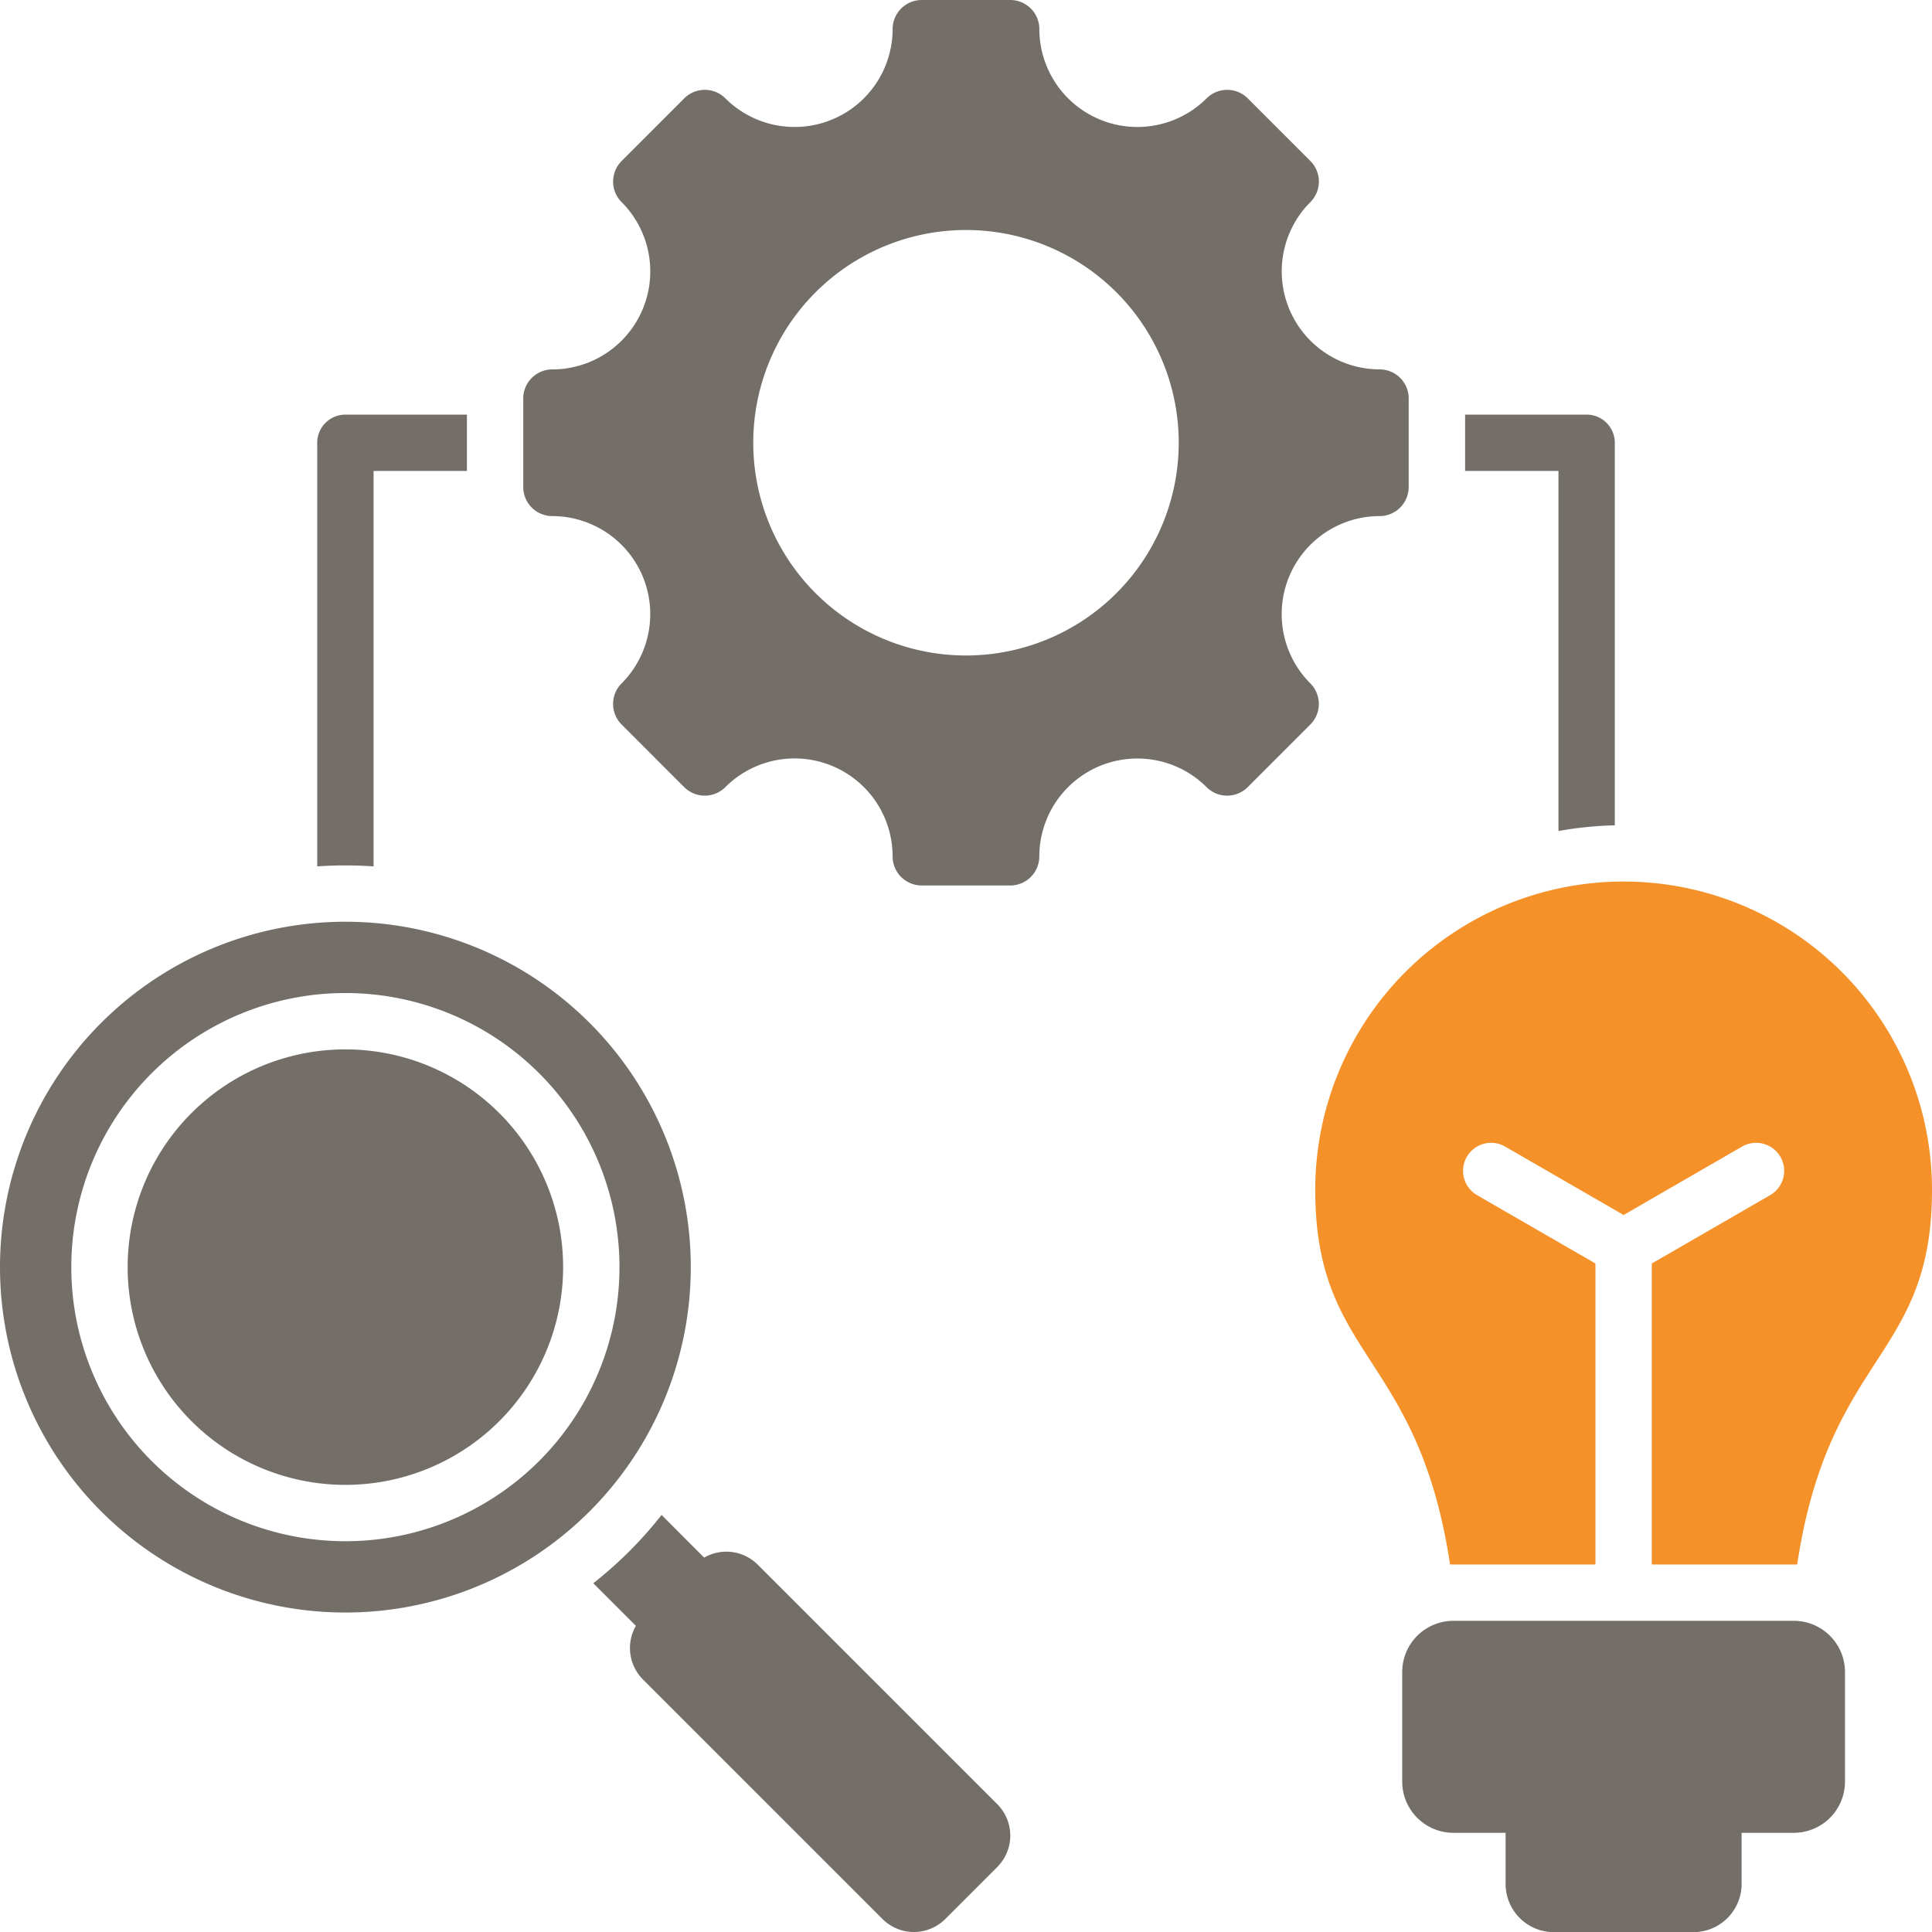
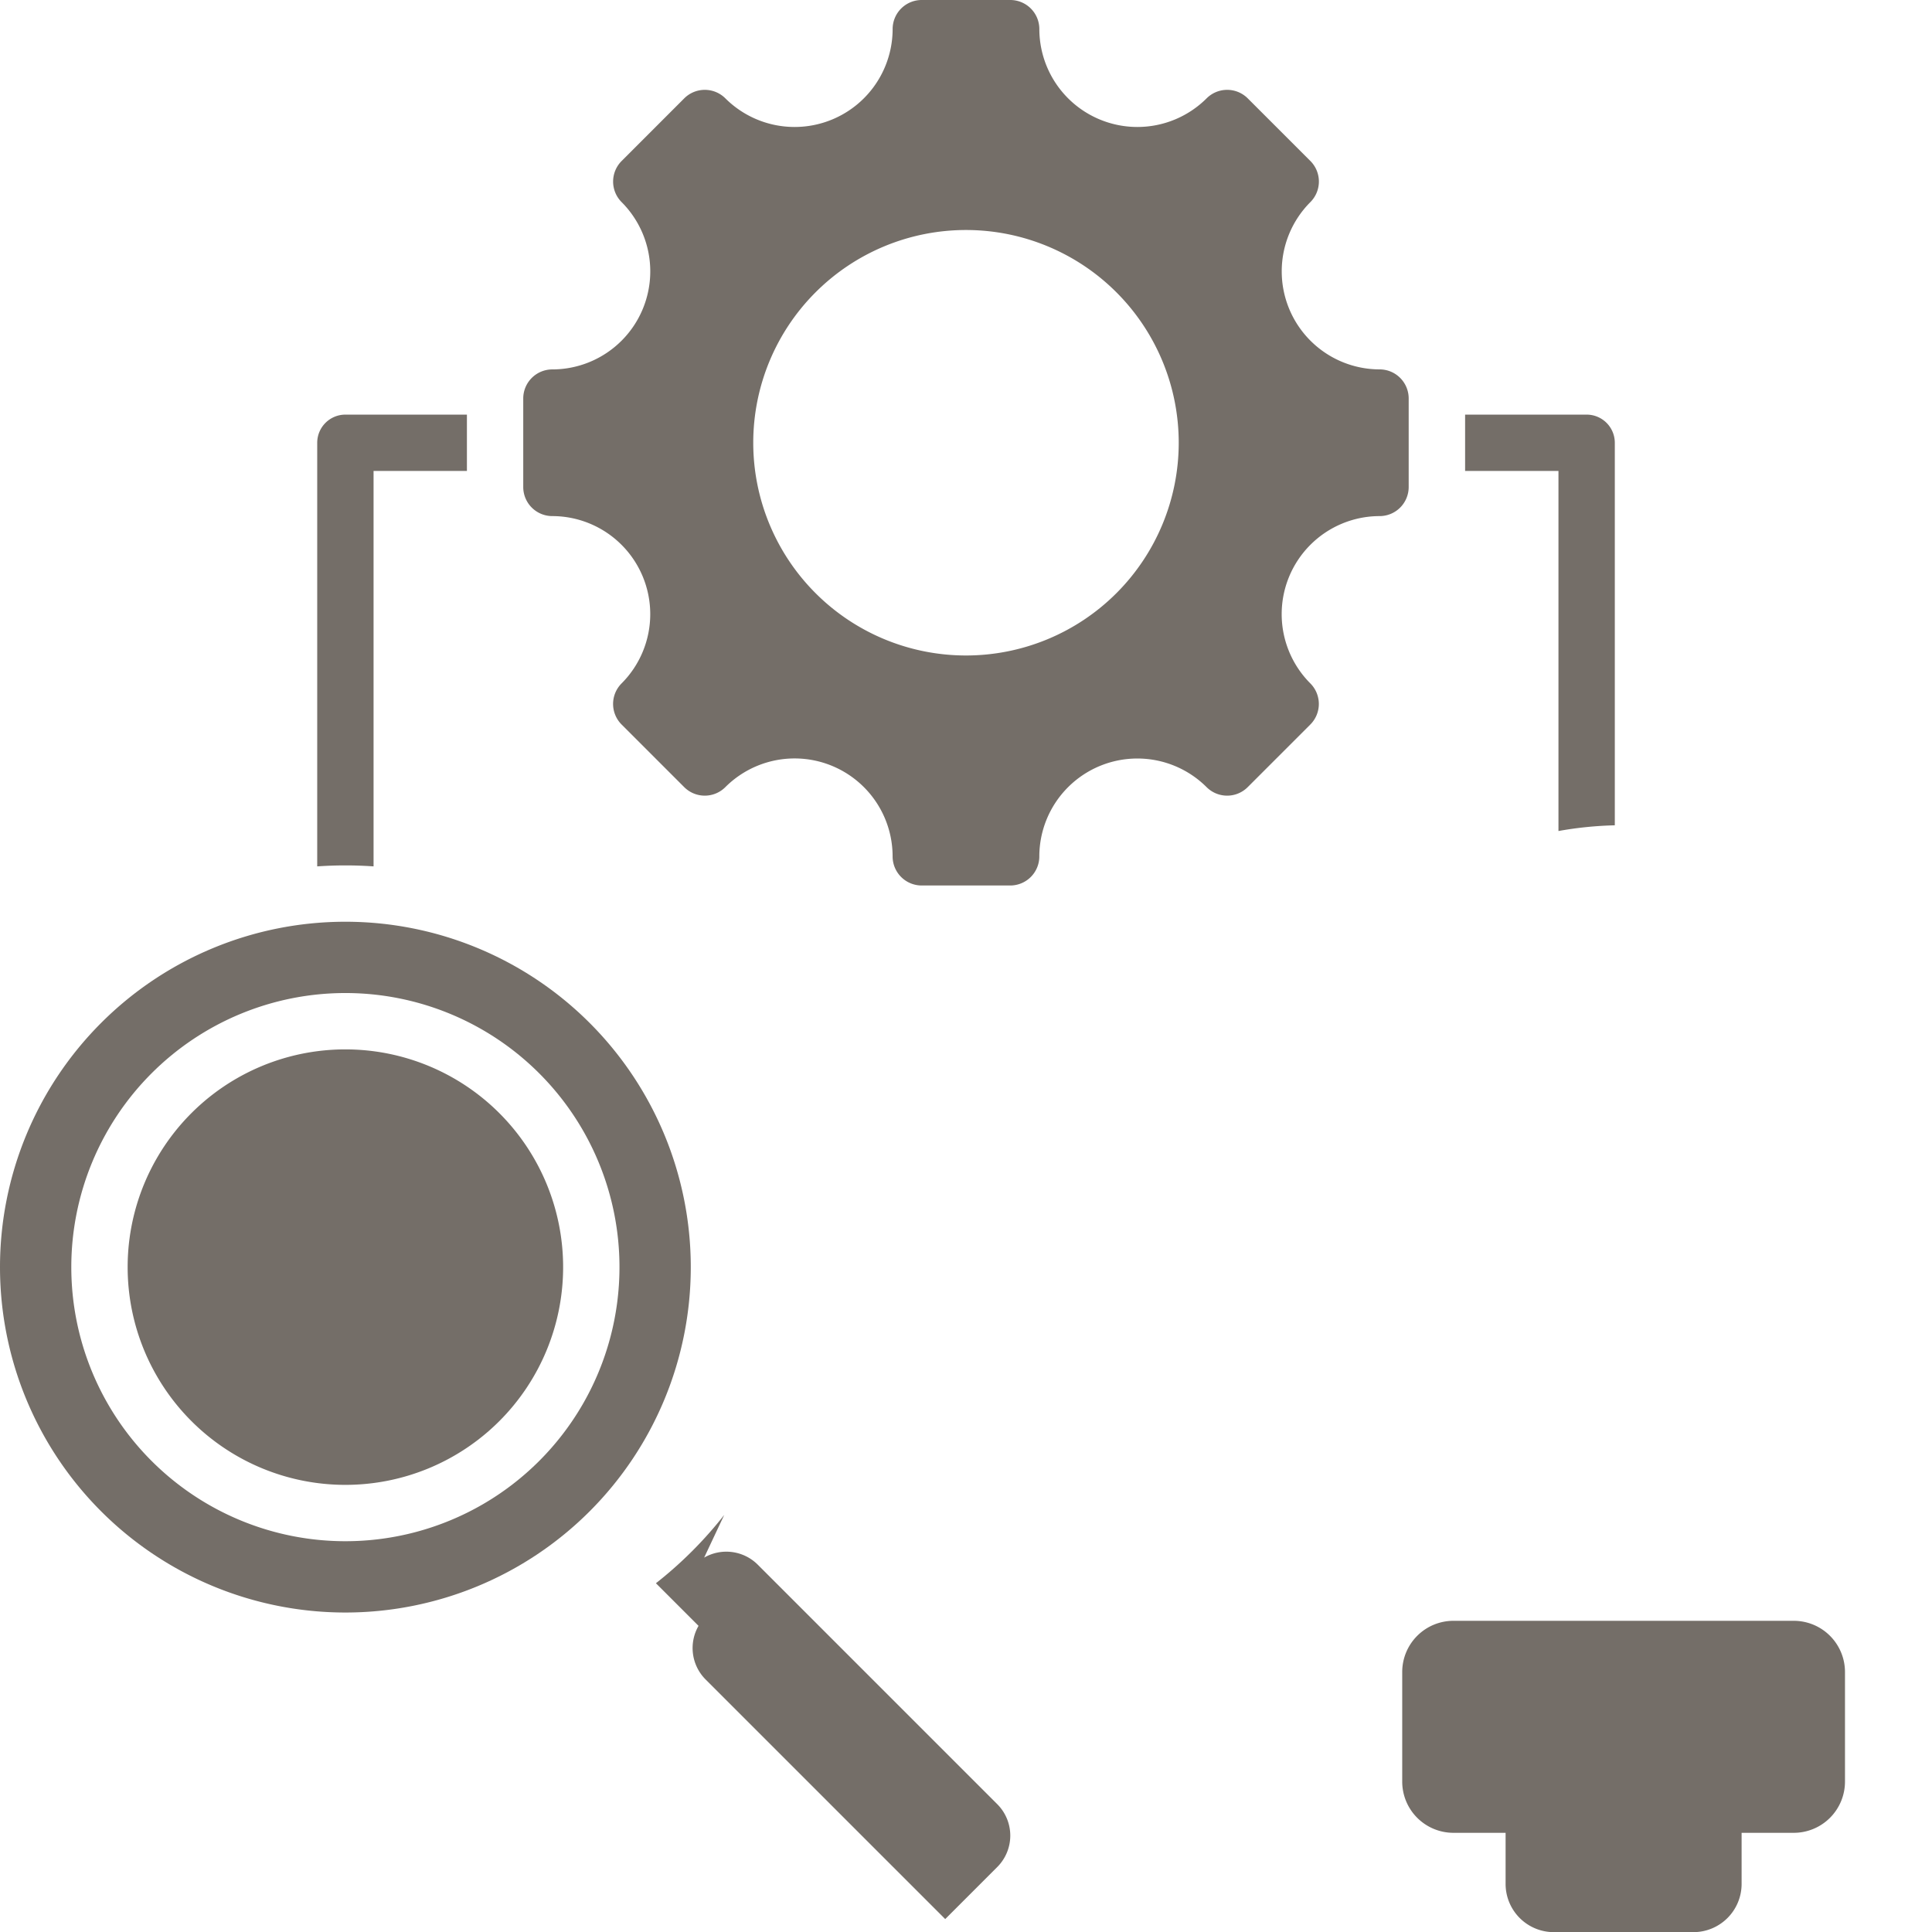
<svg xmlns="http://www.w3.org/2000/svg" width="79.201" height="79.201" viewBox="0 0 79.201 79.201">
  <g transform="translate(-563 -1879.797)">
-     <path d="M339.405,219.009a12.642,12.642,0,0,1,12.642,12.642c0,6.938-4.213,6.65-5.527,15.356l-.13,0H340.56v-12.34l4.839-2.794a1.15,1.15,0,1,0-1.146-1.994l-4.848,2.8-4.848-2.8a1.15,1.15,0,1,0-1.146,1.994l4.839,2.794v12.34H332.42l-.13,0c-1.314-8.706-5.527-8.418-5.527-15.356A12.642,12.642,0,0,1,339.405,219.009Z" transform="translate(290.154 1696.926)" fill="#f49129" fill-rule="evenodd" />
    <path d="M78.809,121.52V104.154A1.155,1.155,0,0,1,79.964,103h4.982v2.31H81.119V121.52a16.657,16.657,0,0,0-2.31,0" transform="translate(497.195 1793.794)" fill="#746e68" fill-rule="evenodd" />
-     <path d="M151.941,378.141a1.823,1.823,0,0,1,2.195.287l9.825,9.825a1.821,1.821,0,0,1,0,2.568l-2.138,2.138a1.821,1.821,0,0,1-2.568,0l-9.825-9.825a1.823,1.823,0,0,1-.287-2.195l-1.747-1.747a16.572,16.572,0,0,0,2.8-2.8Z" transform="translate(439.925 1565.509)" fill="#746e68" fill-rule="evenodd" />
+     <path d="M151.941,378.141a1.823,1.823,0,0,1,2.195.287l9.825,9.825a1.821,1.821,0,0,1,0,2.568l-2.138,2.138l-9.825-9.825a1.823,1.823,0,0,1-.287-2.195l-1.747-1.747a16.572,16.572,0,0,0,2.8-2.8Z" transform="translate(439.925 1565.509)" fill="#746e68" fill-rule="evenodd" />
    <path d="M367.827,120.069v-14.76H364V103h4.982a1.155,1.155,0,0,1,1.155,1.155v15.681a15.033,15.033,0,0,0-2.31.234" transform="translate(259.061 1793.794)" fill="#746e68" fill-rule="evenodd" />
    <path d="M14.159,229a14.159,14.159,0,1,0,14.159,14.159A14.159,14.159,0,0,0,14.159,229m0,25.395a11.236,11.236,0,1,1,11.236-11.236,11.235,11.235,0,0,1-11.236,11.236" transform="translate(563 1688.583)" fill="#746e68" fill-rule="evenodd" />
    <path d="M40.639,260.713a8.926,8.926,0,1,1-8.926,8.926,8.924,8.924,0,0,1,8.926-8.926" transform="translate(536.52 1662.103)" fill="#746e68" fill-rule="evenodd" />
    <path d="M165.108,15.143a4.019,4.019,0,0,1-2.84-6.858,1.193,1.193,0,0,0,0-1.686L159.7,4.032a1.193,1.193,0,0,0-1.686,0,4.019,4.019,0,0,1-6.857-2.84A1.192,1.192,0,0,0,149.965,0h-3.63a1.192,1.192,0,0,0-1.192,1.192,4.019,4.019,0,0,1-6.857,2.84,1.193,1.193,0,0,0-1.686,0L134.033,6.6a1.193,1.193,0,0,0,0,1.686,4.019,4.019,0,0,1-2.84,6.858A1.192,1.192,0,0,0,130,16.335v3.63a1.192,1.192,0,0,0,1.192,1.192,4.019,4.019,0,0,1,2.84,6.858,1.193,1.193,0,0,0,0,1.686l2.567,2.567a1.192,1.192,0,0,0,1.686,0,4.017,4.017,0,0,1,6.857,2.84,1.192,1.192,0,0,0,1.192,1.192h3.63a1.192,1.192,0,0,0,1.192-1.192,4.019,4.019,0,0,1,6.857-2.84,1.192,1.192,0,0,0,1.686,0l2.567-2.567a1.193,1.193,0,0,0,0-1.686,4.019,4.019,0,0,1,2.84-6.858,1.192,1.192,0,0,0,1.192-1.192v-3.63a1.192,1.192,0,0,0-1.192-1.192M148.15,26.871a8.721,8.721,0,1,1,8.721-8.721,8.721,8.721,0,0,1-8.721,8.721" transform="translate(454.45 1879.797)" fill="#746e68" fill-rule="evenodd" />
    <path d="M350.469,402.68H364.44a2.1,2.1,0,0,1,2.09,2.09v4.511a2.1,2.1,0,0,1-2.09,2.09h-2.148v2.1a1.977,1.977,0,0,1-1.972,1.972h-5.731a1.977,1.977,0,0,1-1.972-1.972v-2.1h-2.148a2.1,2.1,0,0,1-2.09-2.09V404.77a2.1,2.1,0,0,1,2.09-2.09" transform="translate(272.104 1543.561)" fill="#746e68" fill-rule="evenodd" />
  </g>
</svg>